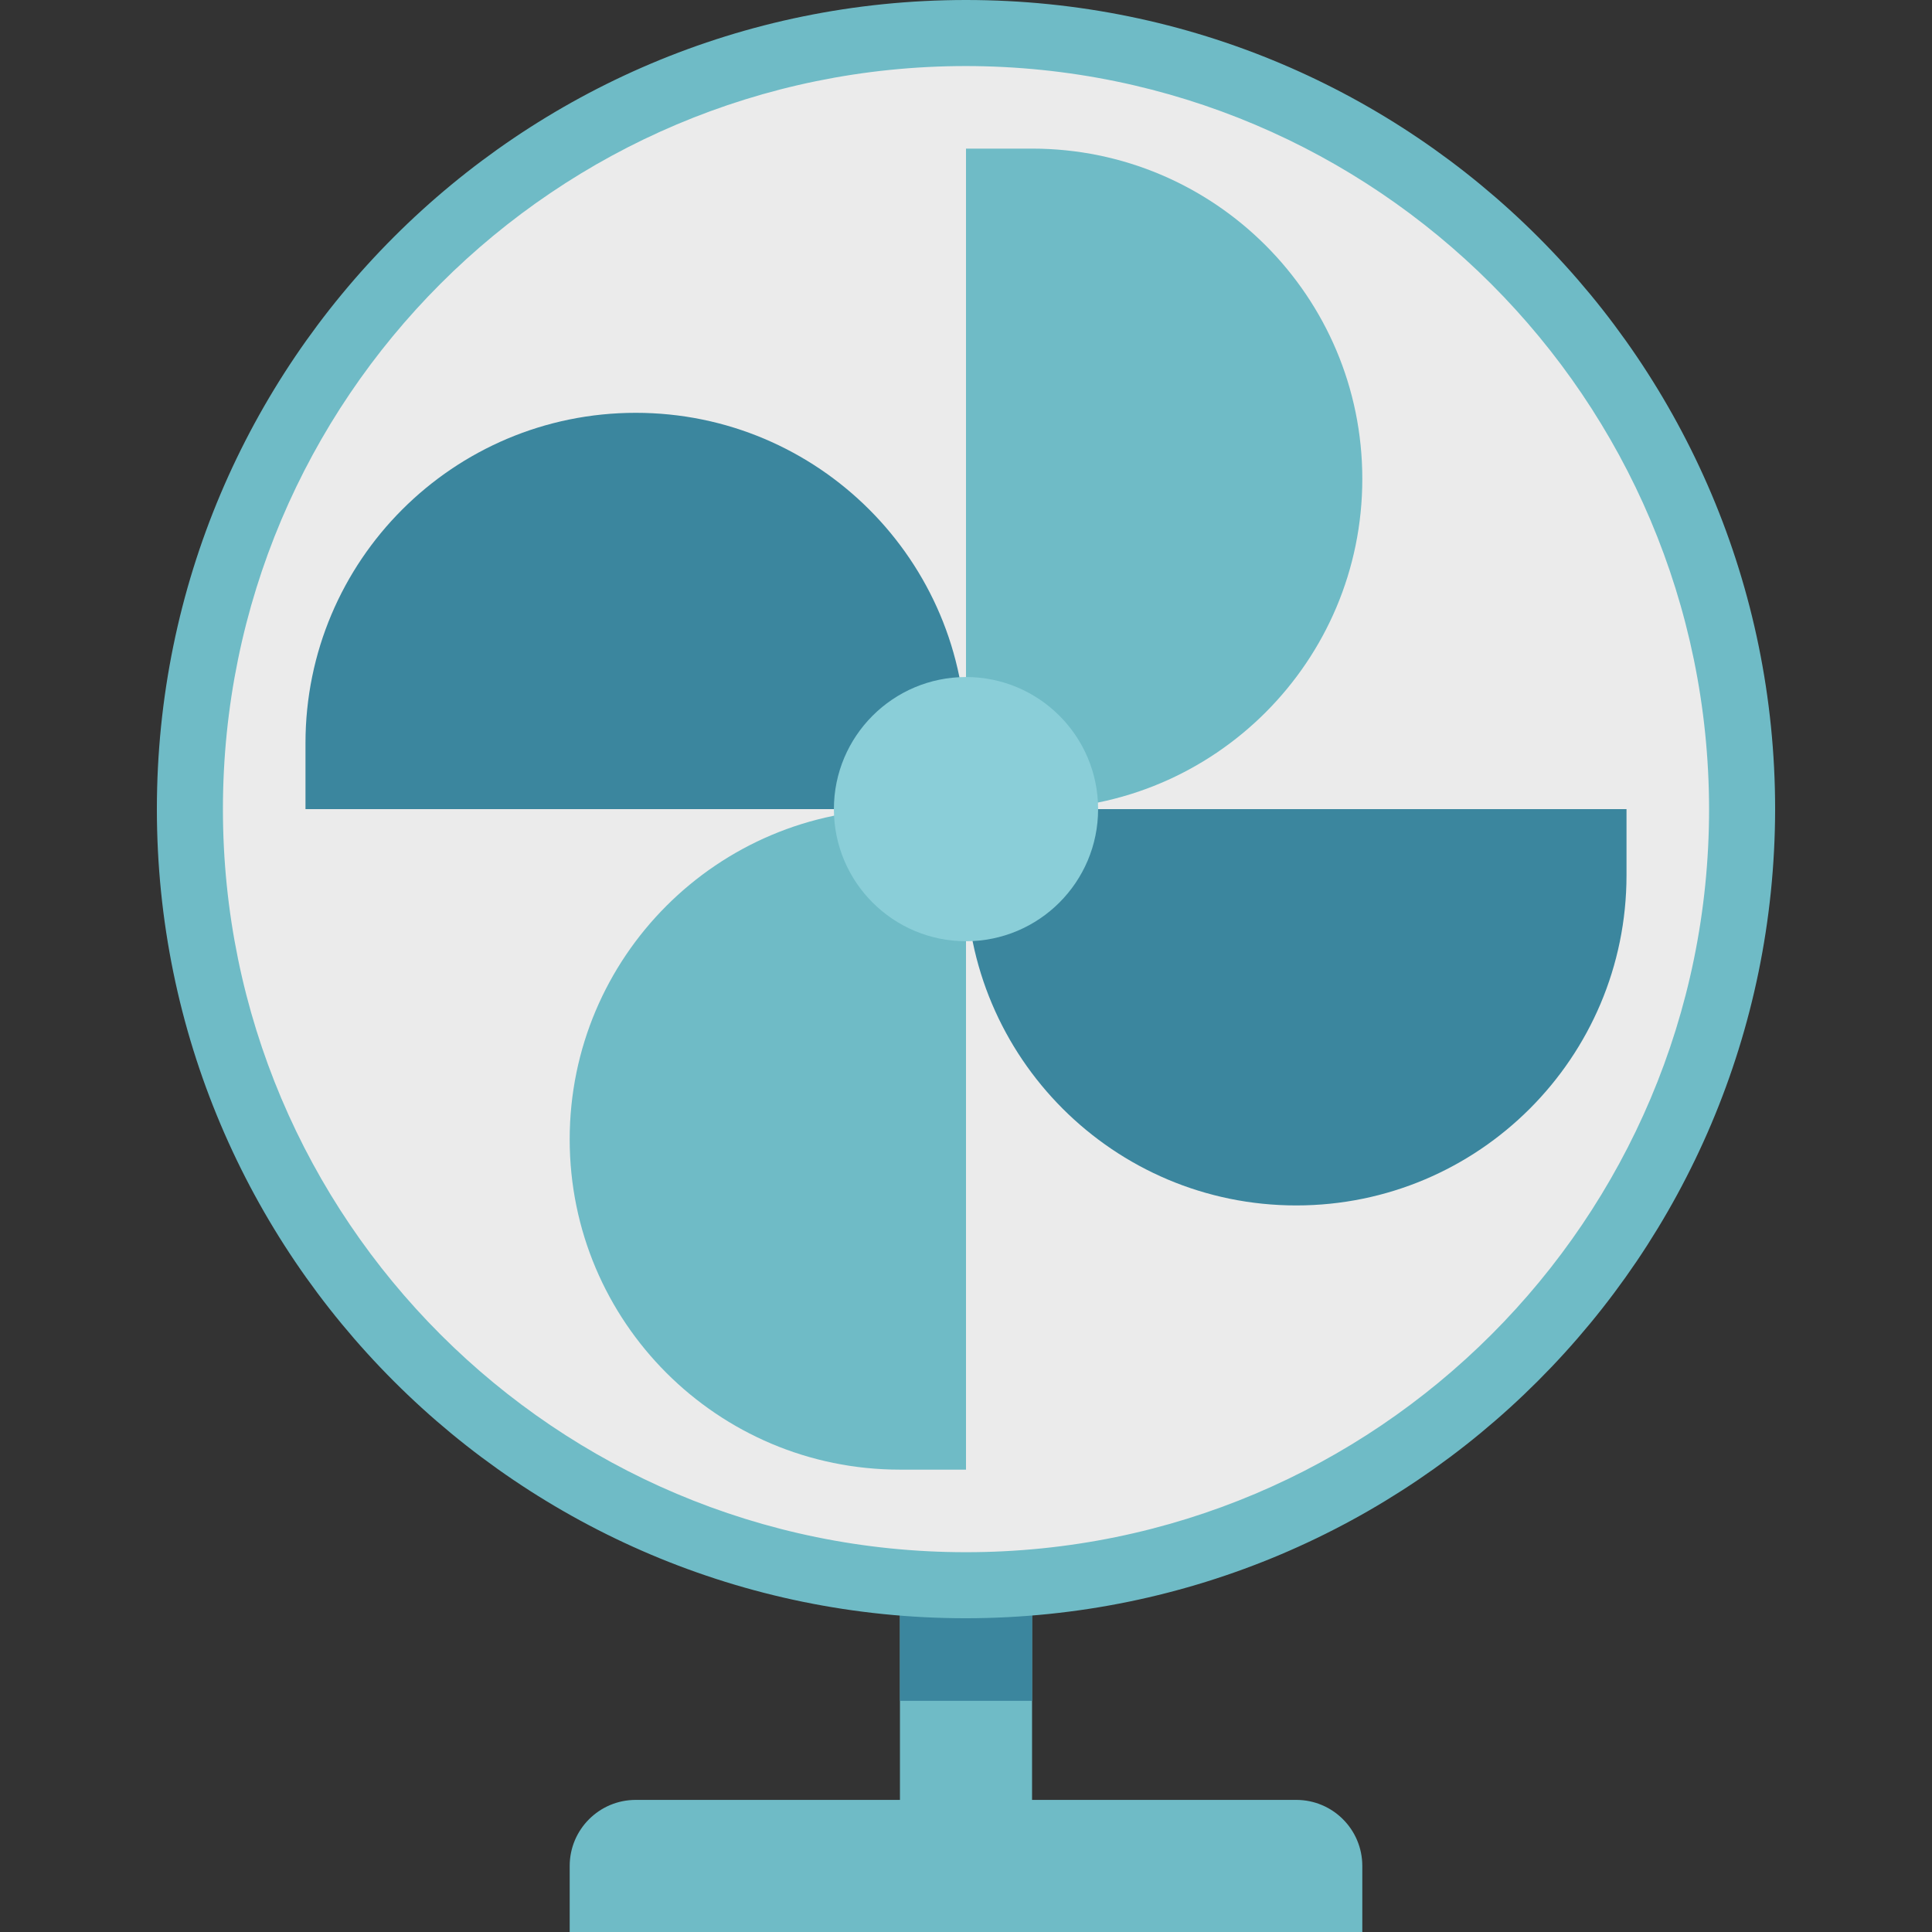
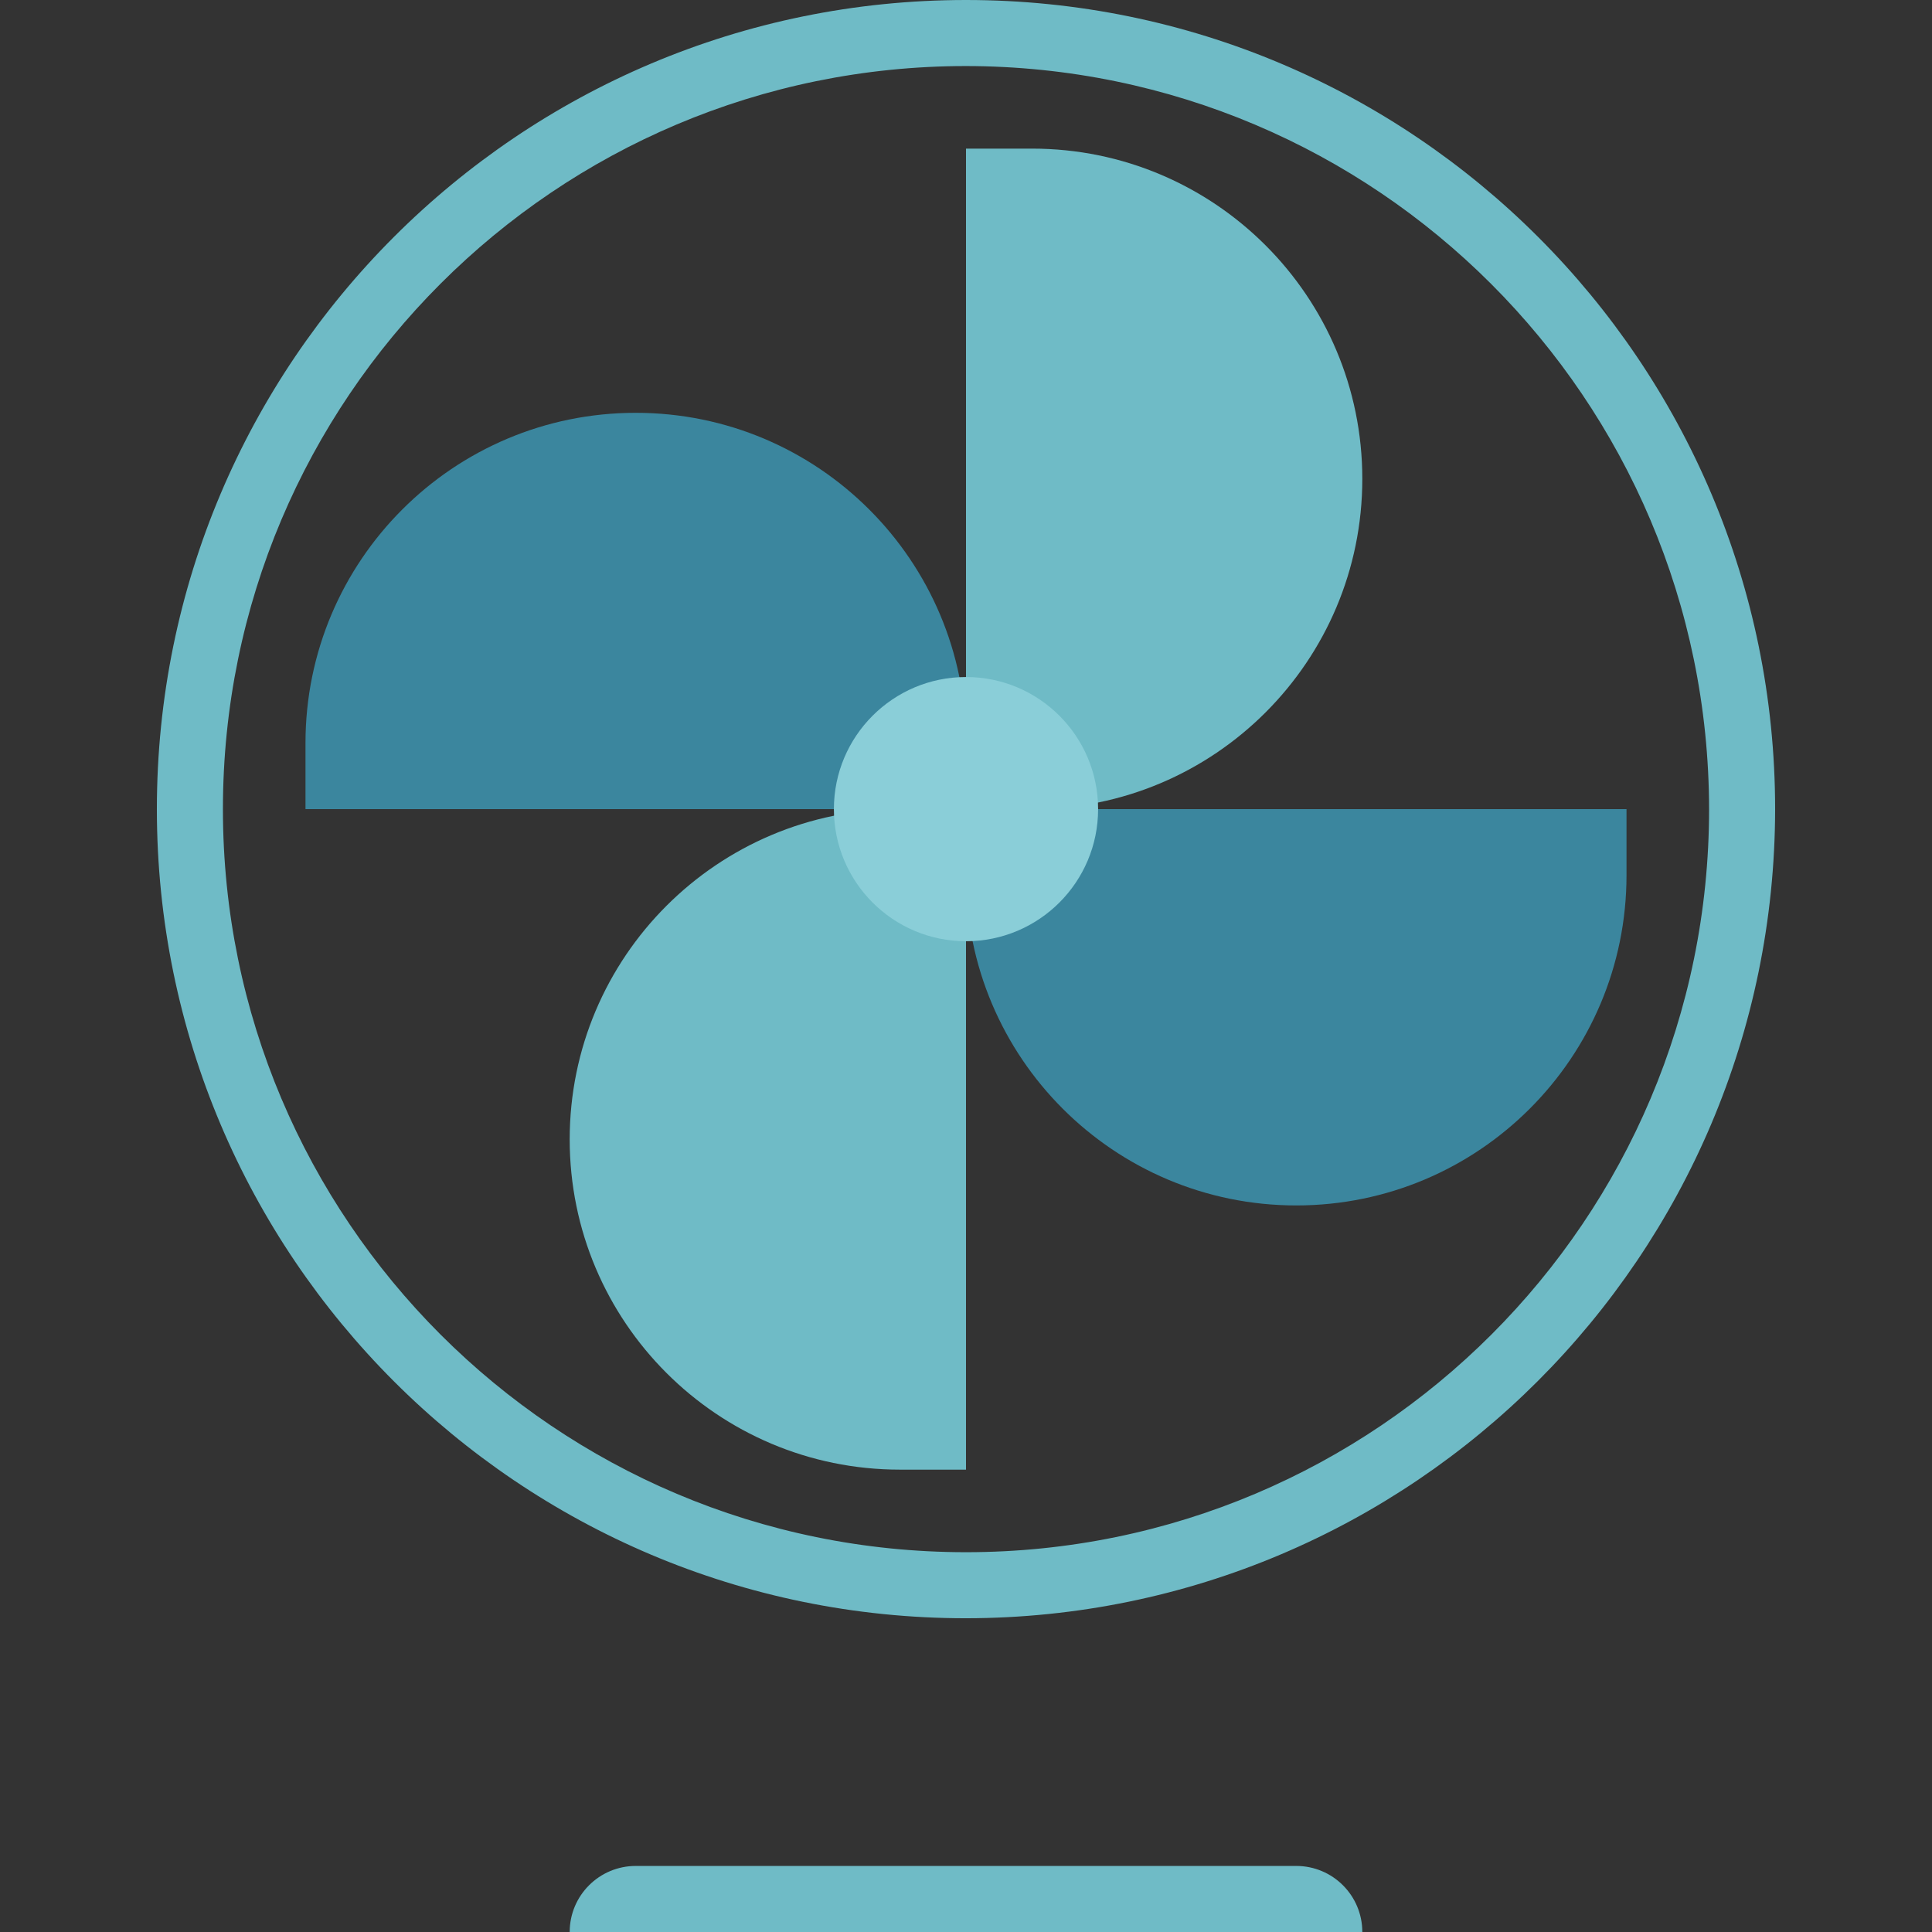
<svg xmlns="http://www.w3.org/2000/svg" version="1.1" id="Capa_1" x="0px" y="0px" viewBox="0 0 468 468" style="enable-background:new 0 0 468 468;" xml:space="preserve">
  <rect x="0" y="0" width="468" height="468" fill="#333333" stroke="none" />
-   <path style="fill:#6FBBC6;" d="M218,380h32v64h-32V380z" />
-   <path style="fill:#3B869E;" d="M218,380h32v32h-32V380z" />
-   <circle style="fill:#EBEBEB;" cx="234" cy="196" r="188" />
  <g>
    <path style="fill:#6FBBC6;" d="M234,392c-108.248,0-196-87.752-196-196S125.752,0,234,0s196,87.752,196,196   C429.877,304.197,342.197,391.877,234,392z M234,16C134.589,16,54,96.589,54,196s80.589,180,180,180s180-80.589,180-180   C413.885,96.636,333.364,16.115,234,16z" />
    <path style="fill:#6FBBC6;" d="M234,36h16c44.183,0,80,35.817,80,80s-35.817,80-80,80h-16l0,0V36L234,36z" />
  </g>
  <g>
    <path style="fill:#3B869E;" d="M394,196v16c0,44.183-35.817,80-80,80s-80-35.817-80-80v-16l0,0H394L394,196z" />
    <path style="fill:#3B869E;" d="M74,196v-16c0-44.183,35.817-80,80-80s80,35.817,80,80v16l0,0H74L74,196z" />
  </g>
  <path style="fill:#6FBBC6;" d="M234,356h-16c-44.183,0-80-35.817-80-80s35.817-80,80-80h16l0,0V356L234,356z" />
  <circle style="fill:#8ACED8;" cx="234" cy="196" r="32" />
-   <path style="fill:#6FBBC6;" d="M330,468H138v-16c0-8.837,7.163-16,16-16h160c8.837,0,16,7.163,16,16V468z" />
+   <path style="fill:#6FBBC6;" d="M330,468H138c0-8.837,7.163-16,16-16h160c8.837,0,16,7.163,16,16V468z" />
  <g>
</g>
  <g>
</g>
  <g>
</g>
  <g>
</g>
  <g>
</g>
  <g>
</g>
  <g>
</g>
  <g>
</g>
  <g>
</g>
  <g>
</g>
  <g>
</g>
  <g>
</g>
  <g>
</g>
  <g>
</g>
  <g>
</g>
</svg>